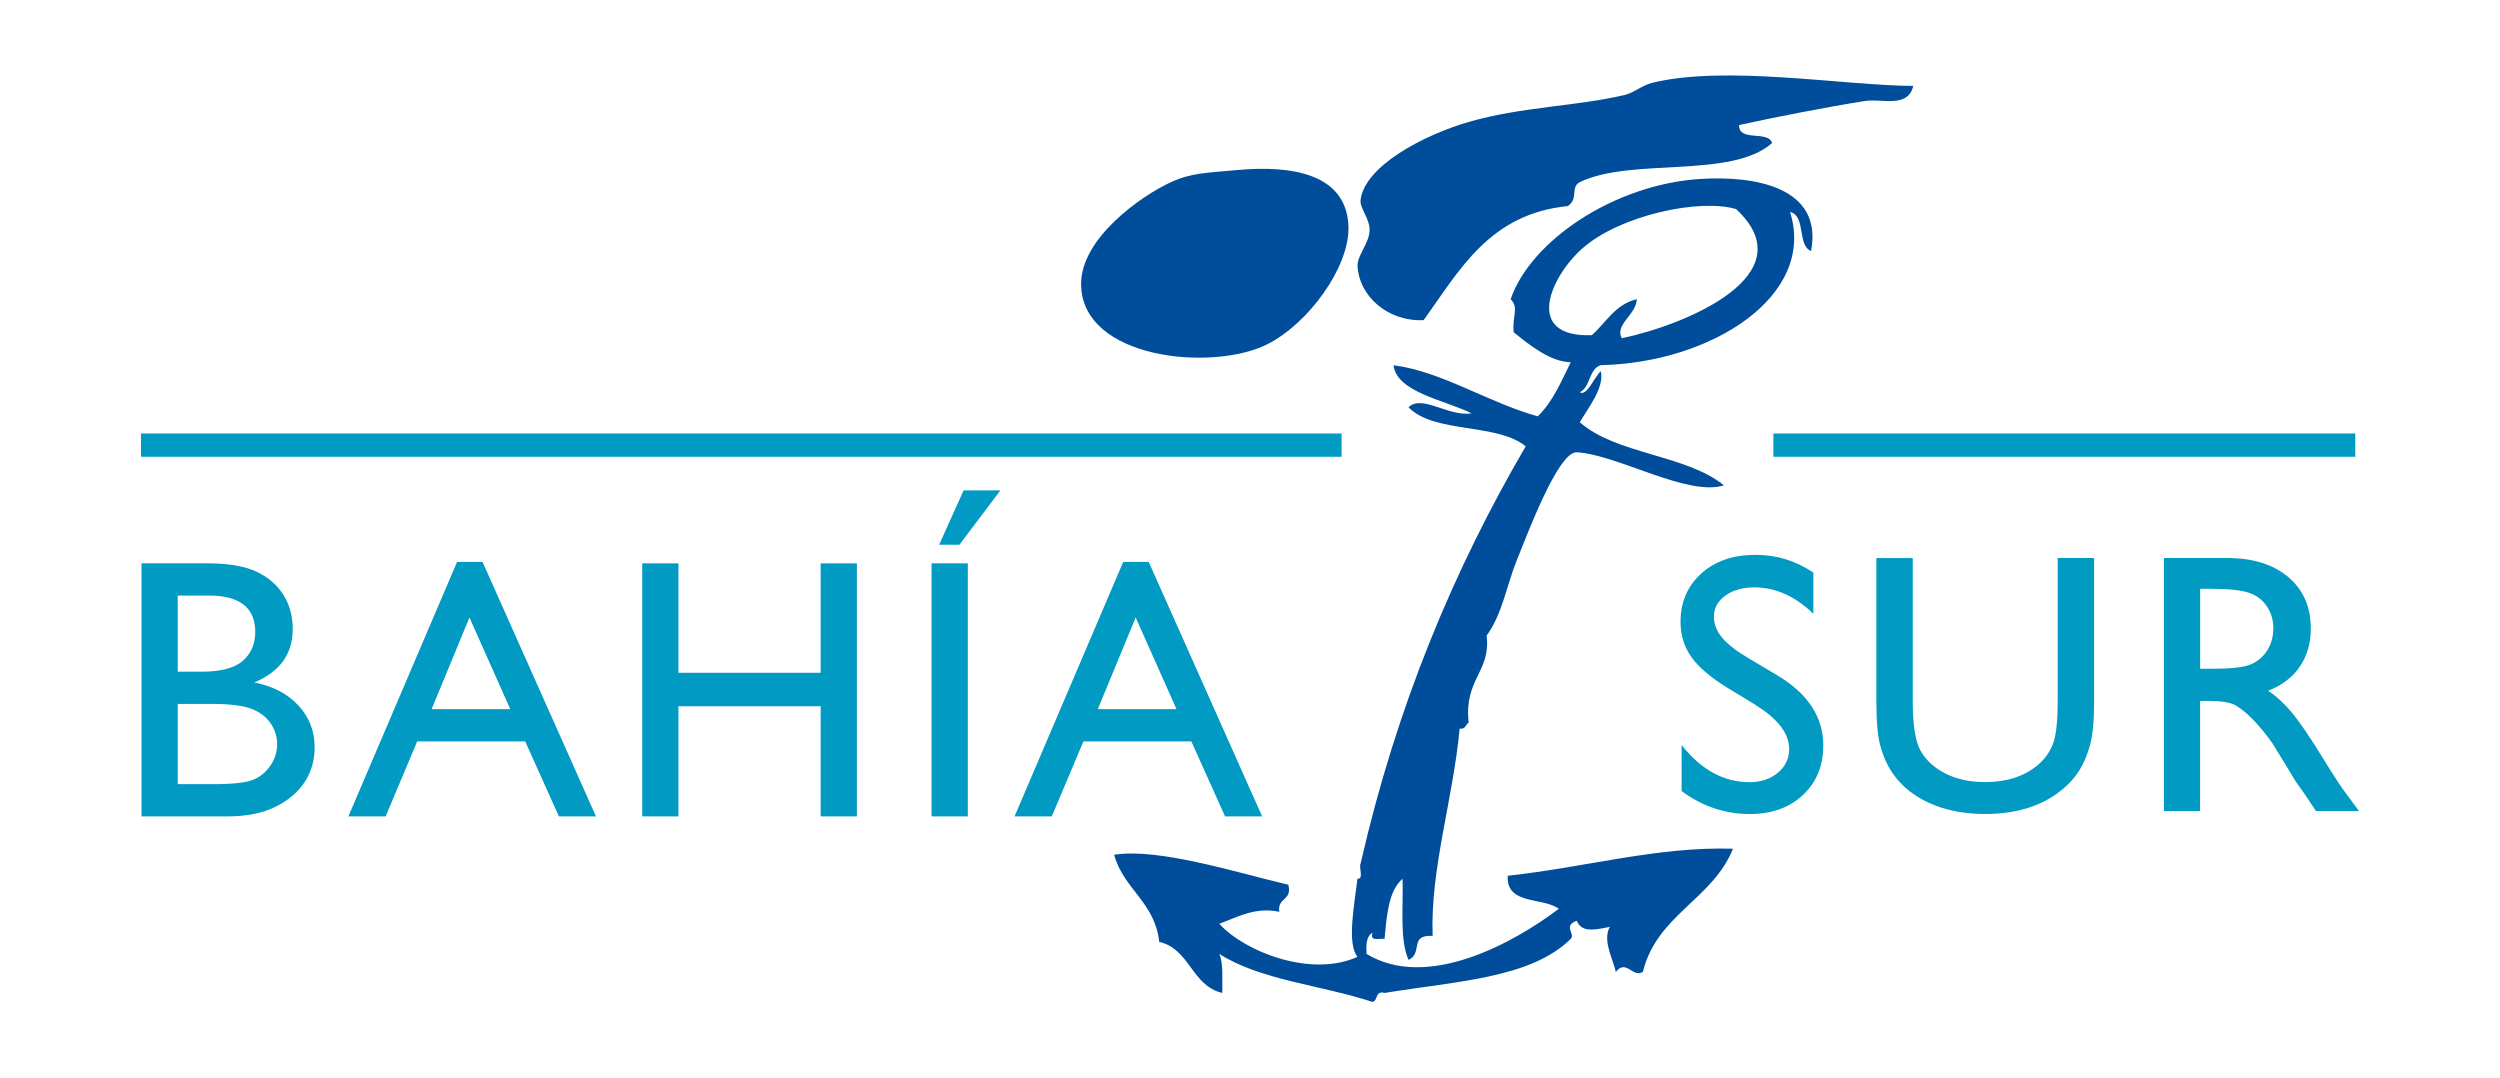
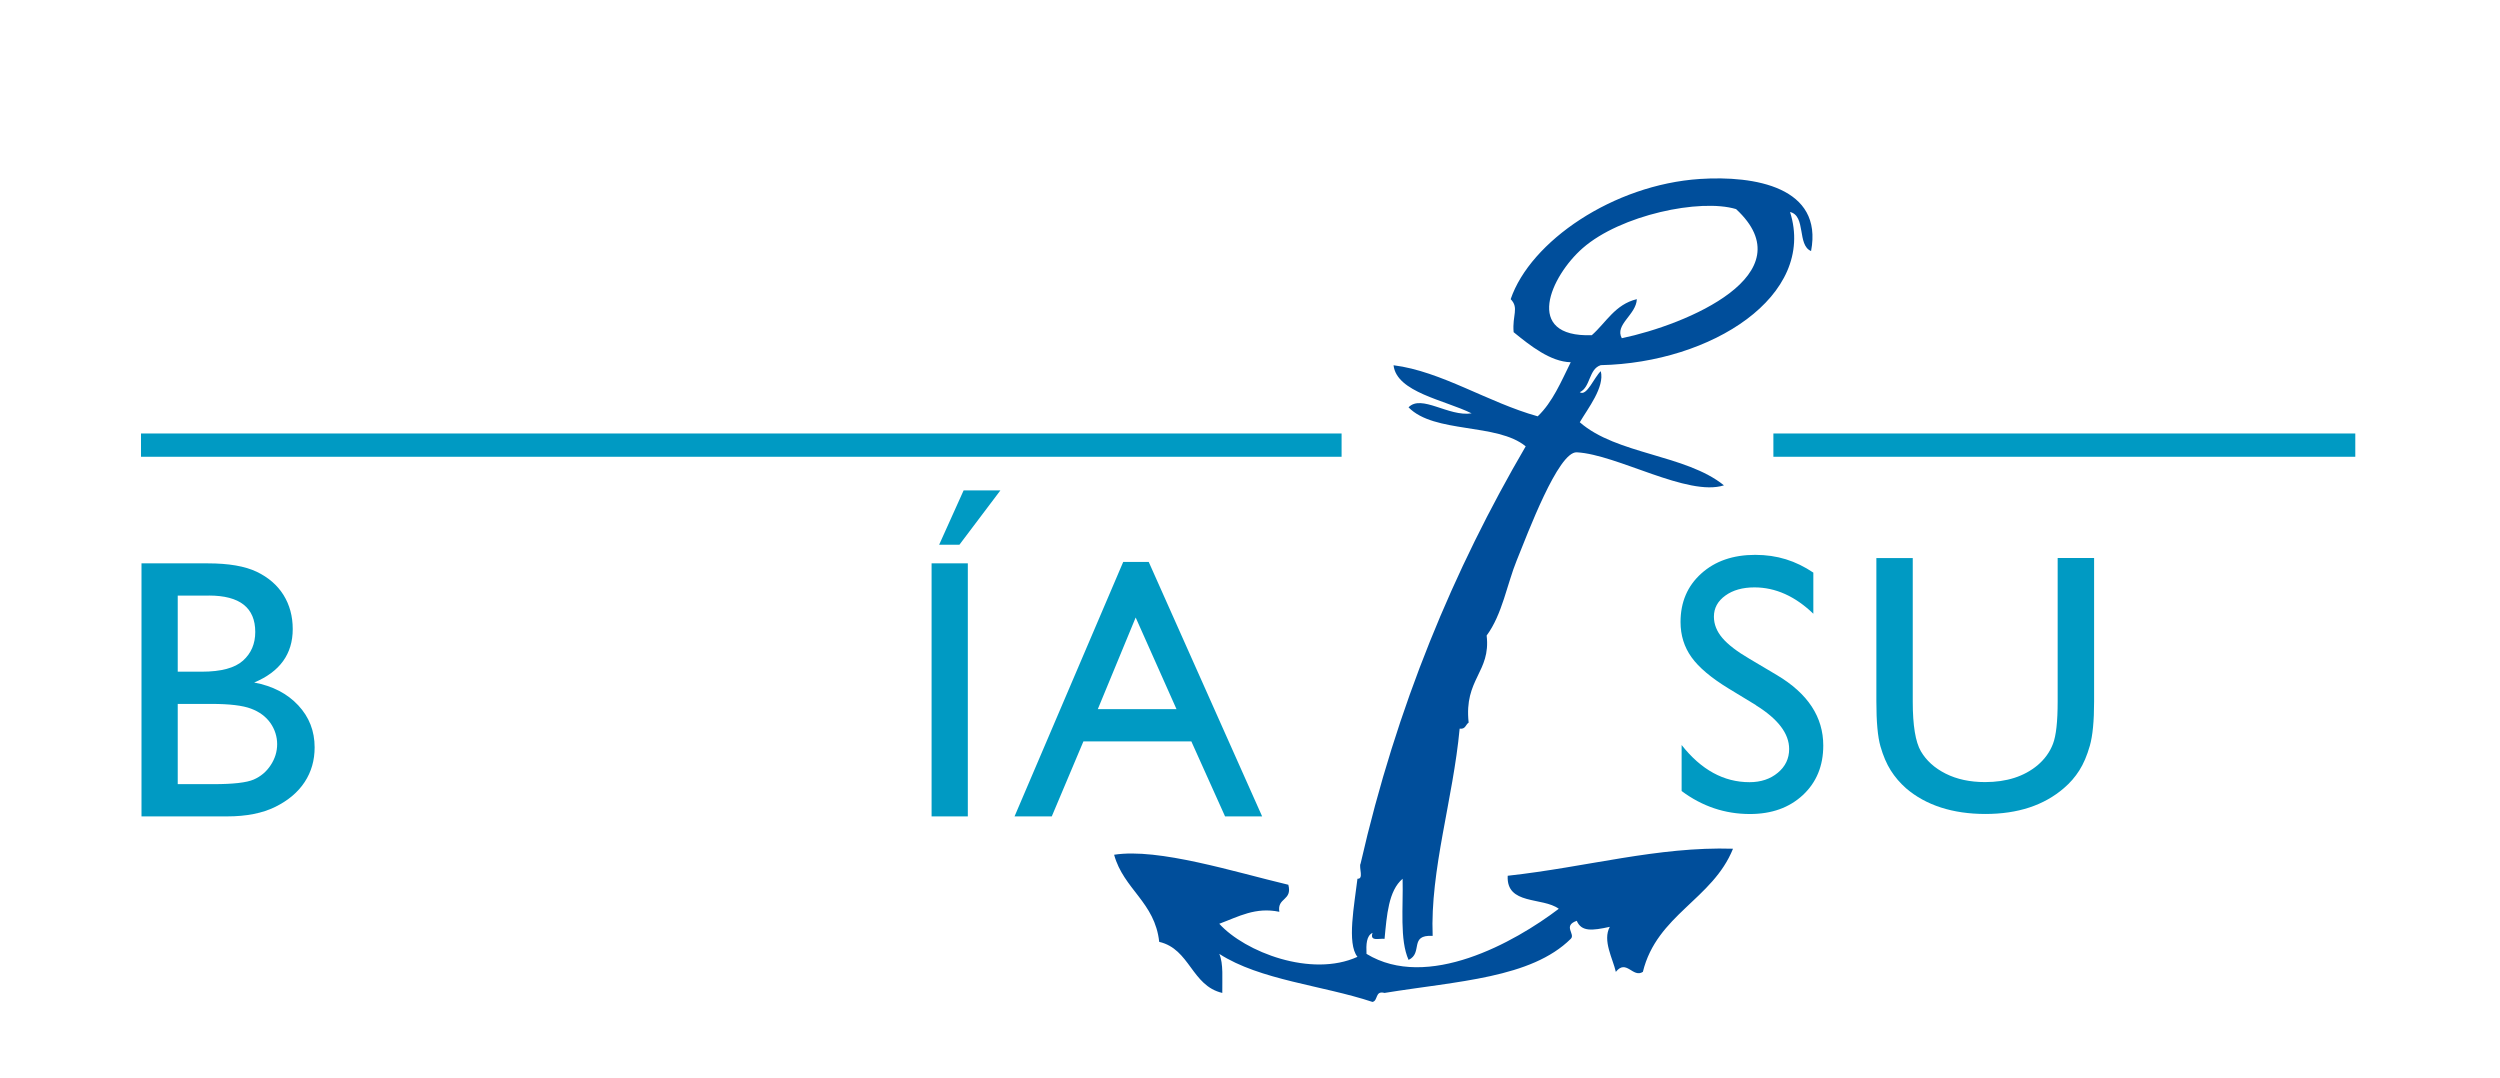
<svg xmlns="http://www.w3.org/2000/svg" id="FRONTAL" viewBox="0 0 505.67 217.97">
  <defs>
    <style>      .st0 {        fill: #004e9b;        fill-rule: evenodd;      }      .st1 {        fill: #009ac3;      }    </style>
  </defs>
  <g>
    <path class="st1" d="M45.95,165.13h-17.33v-51.18h13.41c4.23,0,7.52.57,9.89,1.7,2.36,1.13,4.17,2.7,5.42,4.69,1.24,2,1.87,4.29,1.87,6.9,0,5.04-2.6,8.64-7.8,10.81,3.74.7,6.71,2.25,8.92,4.62,2.21,2.37,3.31,5.2,3.31,8.5,0,2.61-.66,4.94-2.01,7-1.34,2.05-3.32,3.73-5.92,5.02-2.6,1.29-5.85,1.94-9.76,1.94ZM42.25,120.47h-6.3v15.39h4.87c3.91,0,6.68-.75,8.34-2.24,1.65-1.49,2.47-3.41,2.47-5.79,0-4.91-3.13-7.37-9.38-7.37ZM42.79,142.38h-6.84v16.23h7.21c4.01,0,6.72-.31,8.15-.93,1.43-.62,2.58-1.59,3.44-2.91.87-1.31,1.31-2.74,1.31-4.25s-.46-2.99-1.37-4.29c-.92-1.29-2.22-2.26-3.91-2.89-1.68-.64-4.35-.96-7.99-.96Z" />
-     <path class="st1" d="M92.45,113.66h5.15l22.95,51.47h-7.5l-6.82-15.17h-21.84l-6.39,15.17h-7.53l21.98-51.47ZM103.21,143.44l-8.25-18.54-7.66,18.54h15.91Z" />
-     <path class="st1" d="M165.99,113.95h7.33v51.18h-7.33v-22.28h-28.76v22.28h-7.33v-51.18h7.33v22.13h28.76v-22.13Z" />
    <path class="st1" d="M188.43,113.95h7.33v51.18h-7.33v-51.18ZM202.35,99.19l-8.29,10.99h-4.1l4.95-10.99h7.44Z" />
    <path class="st1" d="M227.2,113.66h5.15l22.94,51.47h-7.5l-6.82-15.17h-21.83l-6.4,15.17h-7.53l21.98-51.47ZM237.97,143.44l-8.26-18.54-7.66,18.54h15.92Z" />
  </g>
  <g>
    <path class="st1" d="M355.16,142.62l-5.56-3.38c-3.49-2.14-5.98-4.23-7.46-6.3-1.48-2.07-2.22-4.44-2.22-7.12,0-4.04,1.4-7.3,4.2-9.82,2.8-2.52,6.43-3.77,10.9-3.77s8.19,1.2,11.76,3.59v8.32c-3.69-3.55-7.66-5.33-11.91-5.33-2.39,0-4.36.55-5.89,1.66-1.55,1.12-2.31,2.53-2.31,4.26,0,1.53.57,2.97,1.7,4.3,1.13,1.34,2.96,2.74,5.47,4.21l5.59,3.32c6.25,3.72,9.36,8.47,9.36,14.24,0,4.1-1.37,7.44-4.12,10.01-2.75,2.56-6.32,3.84-10.72,3.84-5.05,0-9.66-1.55-13.81-4.65v-9.31c3.95,5.02,8.53,7.52,13.73,7.52,2.3,0,4.21-.64,5.73-1.91,1.53-1.27,2.29-2.87,2.29-4.8,0-3.12-2.24-6.07-6.74-8.86Z" />
    <path class="st1" d="M416.21,112.87h7.36v29.05c0,3.93-.29,6.9-.86,8.91-.57,2-1.28,3.67-2.13,5-.84,1.33-1.87,2.52-3.1,3.57-4.05,3.5-9.35,5.24-15.9,5.24s-12.02-1.73-16.05-5.2c-1.22-1.08-2.25-2.28-3.09-3.61-.84-1.33-1.54-2.96-2.09-4.89-.55-1.93-.82-4.95-.82-9.08v-28.98h7.36v29.05c0,4.81.55,8.16,1.65,10.04,1.1,1.88,2.77,3.39,5.02,4.52,2.25,1.13,4.91,1.7,7.95,1.7,4.35,0,7.89-1.13,10.63-3.41,1.44-1.23,2.48-2.66,3.11-4.32.64-1.66.95-4.51.95-8.54v-29.05Z" />
-     <path class="st1" d="M437.69,164.05v-51.18h12.82c5.18,0,9.29,1.29,12.33,3.85,3.04,2.56,4.56,6.04,4.56,10.4,0,2.98-.74,5.56-2.23,7.73-1.49,2.18-3.63,3.79-6.41,4.87,1.64,1.07,3.24,2.55,4.8,4.4,1.56,1.86,3.76,5.09,6.59,9.71,1.78,2.9,3.21,5.09,4.29,6.56l2.71,3.66h-8.71l-2.24-3.37c-.07-.12-.22-.33-.44-.63l-1.43-2.01-2.26-3.74-2.46-4c-1.51-2.1-2.9-3.77-4.16-5.01-1.25-1.25-2.4-2.14-3.41-2.69-1.02-.54-2.72-.82-5.12-.82h-1.91v22.27h-7.33ZM447.22,119.1h-2.2v16.16h2.78c3.72,0,6.26-.32,7.64-.96,1.38-.63,2.46-1.59,3.23-2.87.77-1.29,1.15-2.75,1.15-4.38s-.43-3.07-1.29-4.37c-.86-1.31-2.06-2.23-3.61-2.77-1.55-.54-4.12-.81-7.71-.81Z" />
  </g>
-   <path class="st0" d="M386.99,17.38c-1.05,4.58-6.44,2.52-9.72,3.04-8.31,1.32-18.24,3.29-25.51,4.87-.07,3.5,5.88,1,6.68,3.64-8.28,7.31-28.33,2.86-38.88,7.89-2.01,1.11-.2,3.34-2.43,4.86-15.85,1.57-21.89,12.95-29.17,23.08-7.55.31-13.11-5.13-13.37-10.93-.1-2.2,2.4-4.63,2.43-7.29.03-2.38-2.02-4.44-1.82-6.08.81-6.89,12.87-13.2,21.87-15.79,10.75-3.11,21.74-3.14,31.59-5.47,1.88-.45,3.45-1.93,5.47-2.43,14.75-3.69,39.03.56,52.87.61Z" />
-   <path class="st0" d="M250.27,34.39c11.12-1.02,22.21.79,22.48,11.55.2,8.1-8.1,19.51-16.41,23.69-11.12,5.6-37.6,3.03-37.67-12.15-.04-9.3,12.14-17.88,18.23-20.66,4.07-1.86,7.21-1.86,13.37-2.43Z" />
  <path class="st0" d="M275.19,174.74c7.3-31.99,18.92-59.65,33.41-84.46-5.76-4.76-18.5-2.55-23.7-7.89,2.63-2.7,8.08,1.94,12.76,1.22-5.41-2.69-15.18-4.26-15.79-9.73,9.64,1.21,19.11,7.53,29.16,10.33,3.01-2.86,4.73-7.01,6.68-10.94-4.12-.09-8.23-3.38-11.55-6.08-.31-3.45,1.14-4.88-.6-6.68,3.99-11.69,20.75-23.16,38.28-24.31,11.06-.72,24.95,1.63,22.48,14.58-2.86-1.19-.98-7.12-4.25-7.9,5.36,17-15.95,30.51-38.28,30.98-2.47.77-2.04,4.44-4.25,5.47,1.39.96,2.95-3.09,4.25-4.25.8,3.25-2.61,7.52-4.25,10.33,7.44,6.53,21.44,6.51,29.16,12.76-7.31,2.35-21.61-6.25-29.77-6.68-3.75-.2-9.95,16.47-12.15,21.87-1.92,4.69-2.92,10.93-6.08,15.19.88,7.43-4.61,8.75-3.64,17.61-.62.4-.63,1.4-1.82,1.22-1.33,14.28-5.99,28.61-5.46,41.92-4.84-.27-1.89,3.46-4.87,4.86-1.83-4.05-1.06-10.69-1.21-16.41-2.85,2.42-3.19,7.33-3.65,12.15-1.07-.14-3.04.61-2.43-1.21-1.24.58-1.31,2.33-1.22,4.25,12.3,7.5,29.89-2.28,38.89-9.12-3.26-2.41-10.65-.7-10.33-6.68,16.04-1.76,30.3-5.94,45.57-5.47-4.12,10.26-15.4,13.36-18.23,24.91-2.03,1.31-3.34-2.68-5.47,0-.58-2.64-2.74-6.33-1.22-9.11-3.58.78-5.74,1.02-6.68-1.22-2.91,1.02-.2,2.69-1.22,3.65-8.02,7.94-22.9,8.54-37.67,10.94-1.95-.53-1.26,1.58-2.43,1.82-10.2-3.38-22.74-4.4-30.99-9.72.87,1.96.57,5.09.61,7.9-6.24-1.46-6.51-8.88-12.76-10.33-.87-8.04-7.2-10.63-9.12-17.62,8.94-1.42,24.49,3.52,35.24,6.07.85,3.27-2.31,2.55-1.82,5.47-4.84-1-8.21.96-12.15,2.42,5.19,5.72,18.64,10.93,27.95,6.69-2.18-2.68-.61-10.61,0-15.8,1.32.1.28-2.15.61-3.04ZM351.14,42.29c-7.25-2.18-23.34,1.19-31,7.89-6.48,5.67-12.1,18.09,1.83,17.62,2.9-2.56,4.7-6.23,9.11-7.29-.11,3.15-4.54,5.16-3.04,7.9,13.07-2.73,37.41-12.9,23.1-26.13Z" />
  <rect class="st1" x="28.52" y="87.68" width="242.84" height="4.71" />
  <rect class="st1" x="358.7" y="87.68" width="117.7" height="4.71" />
</svg>